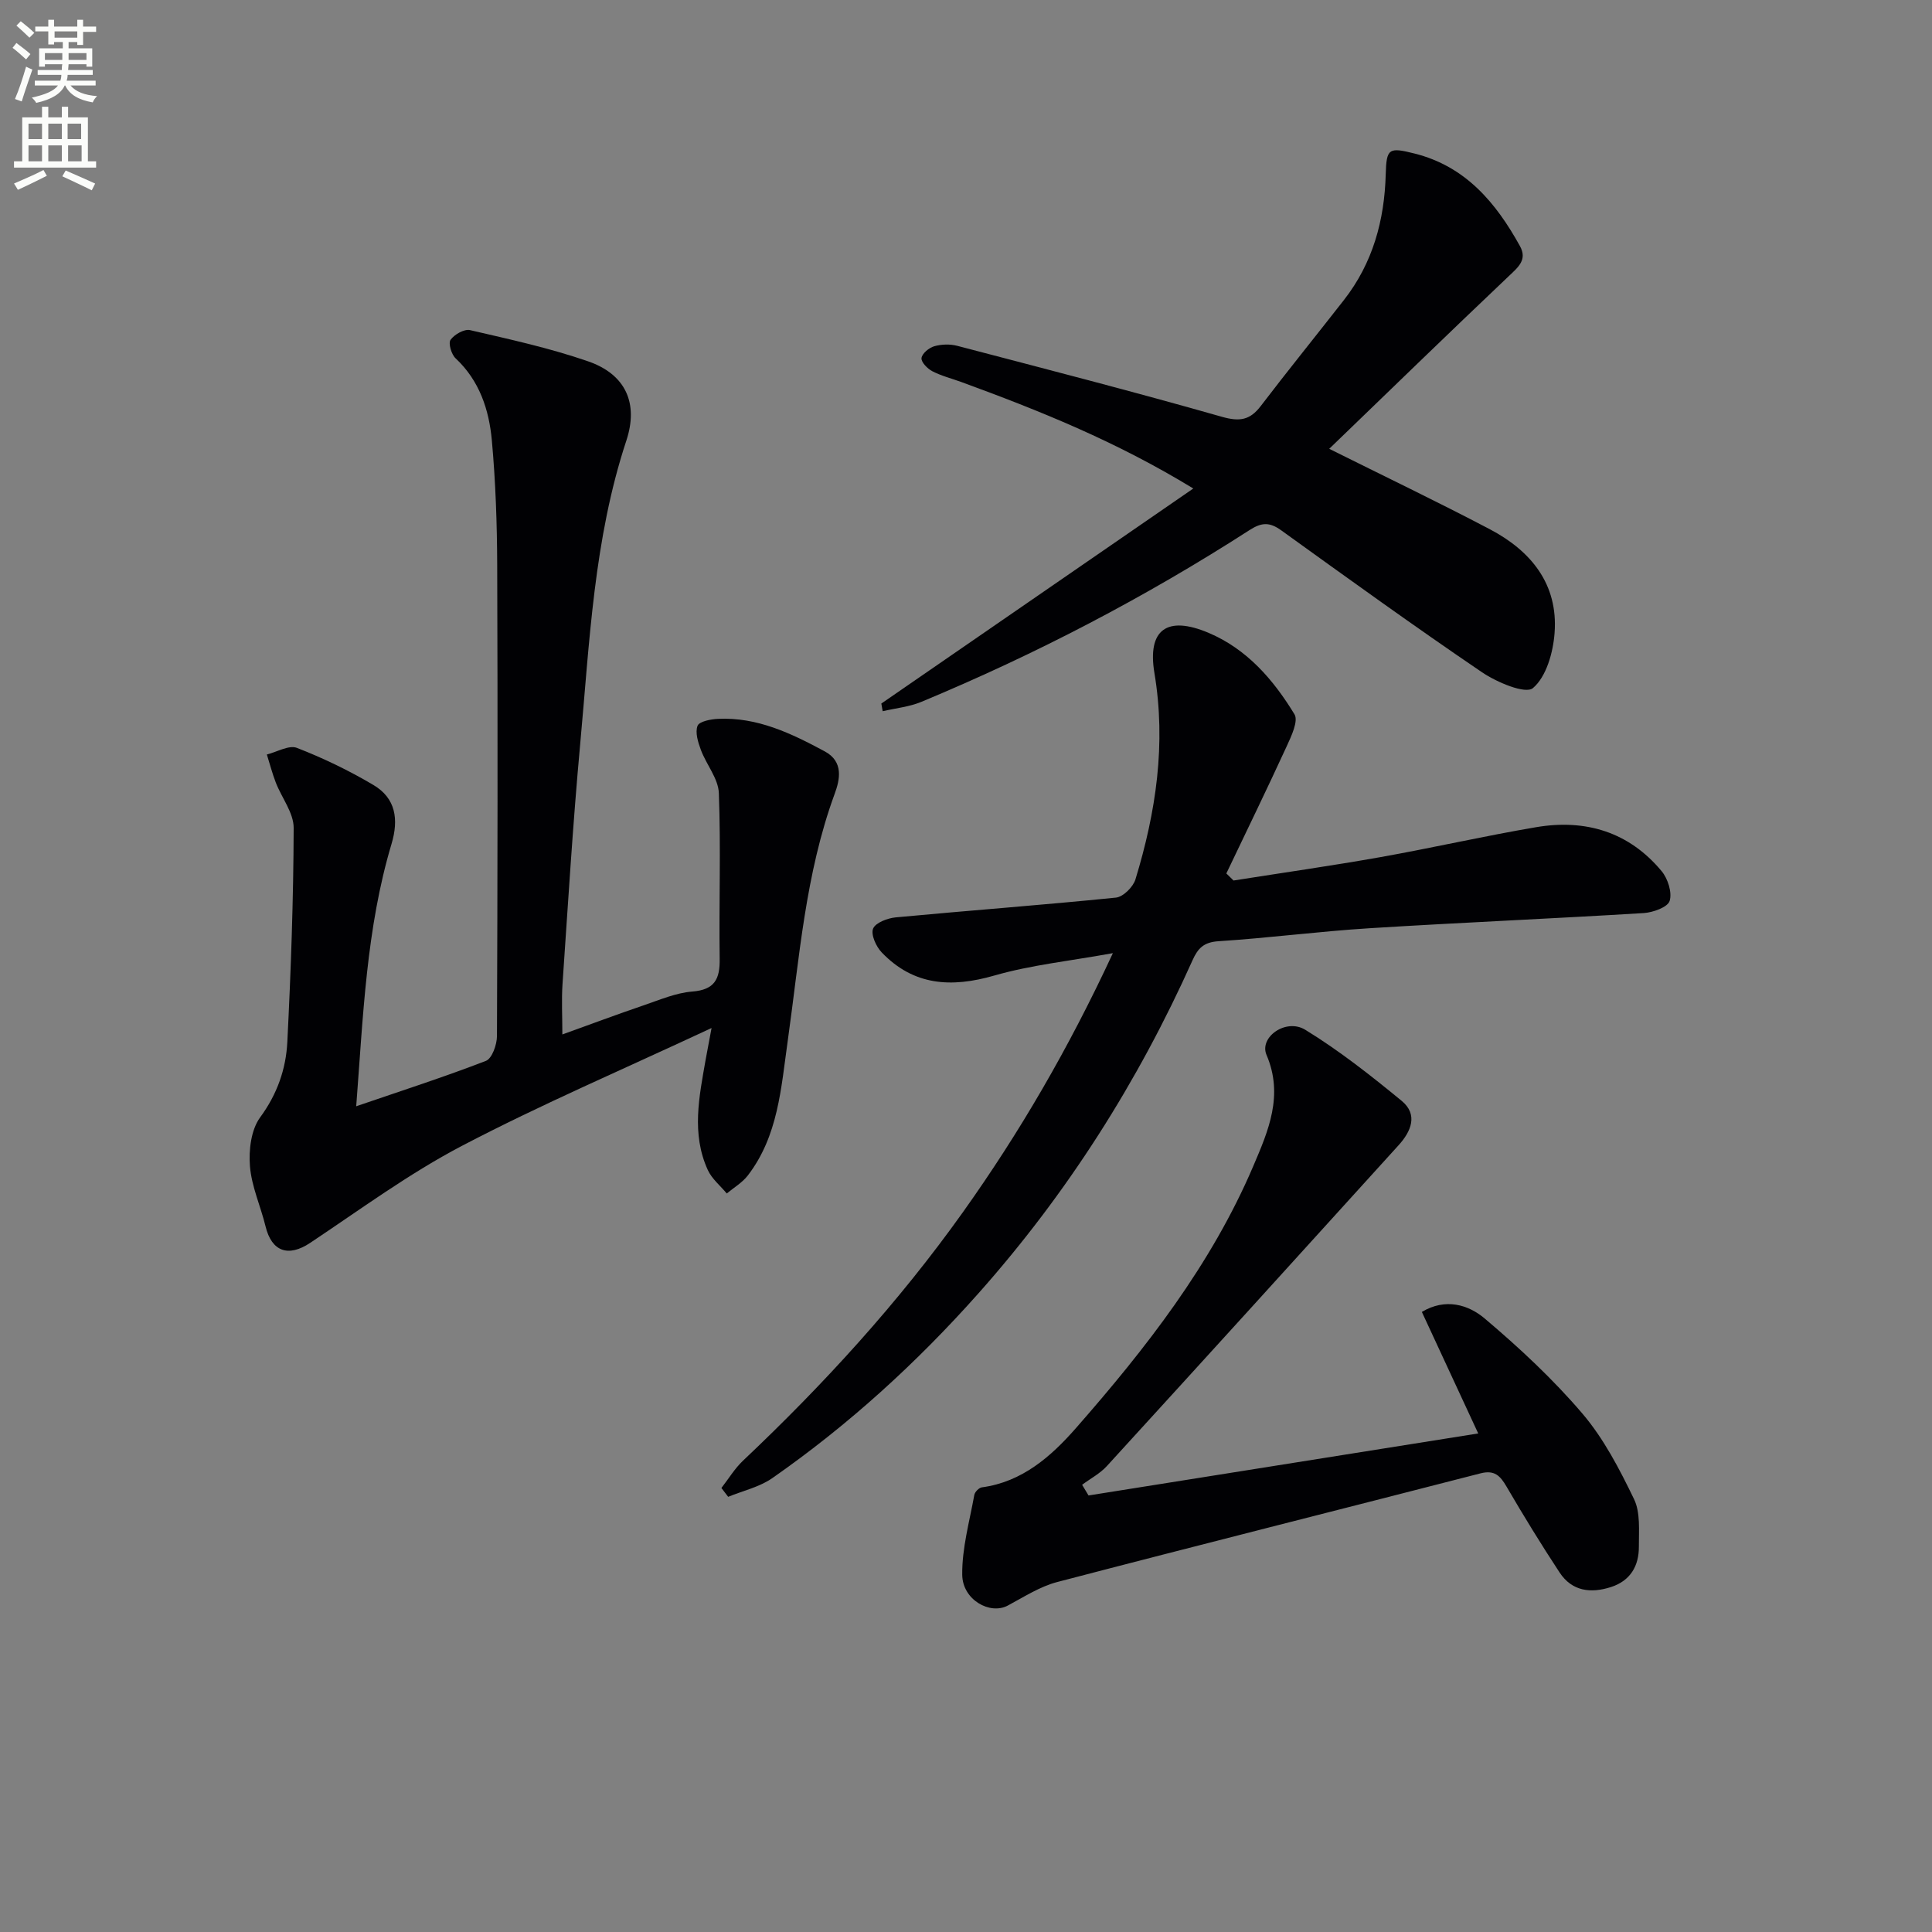
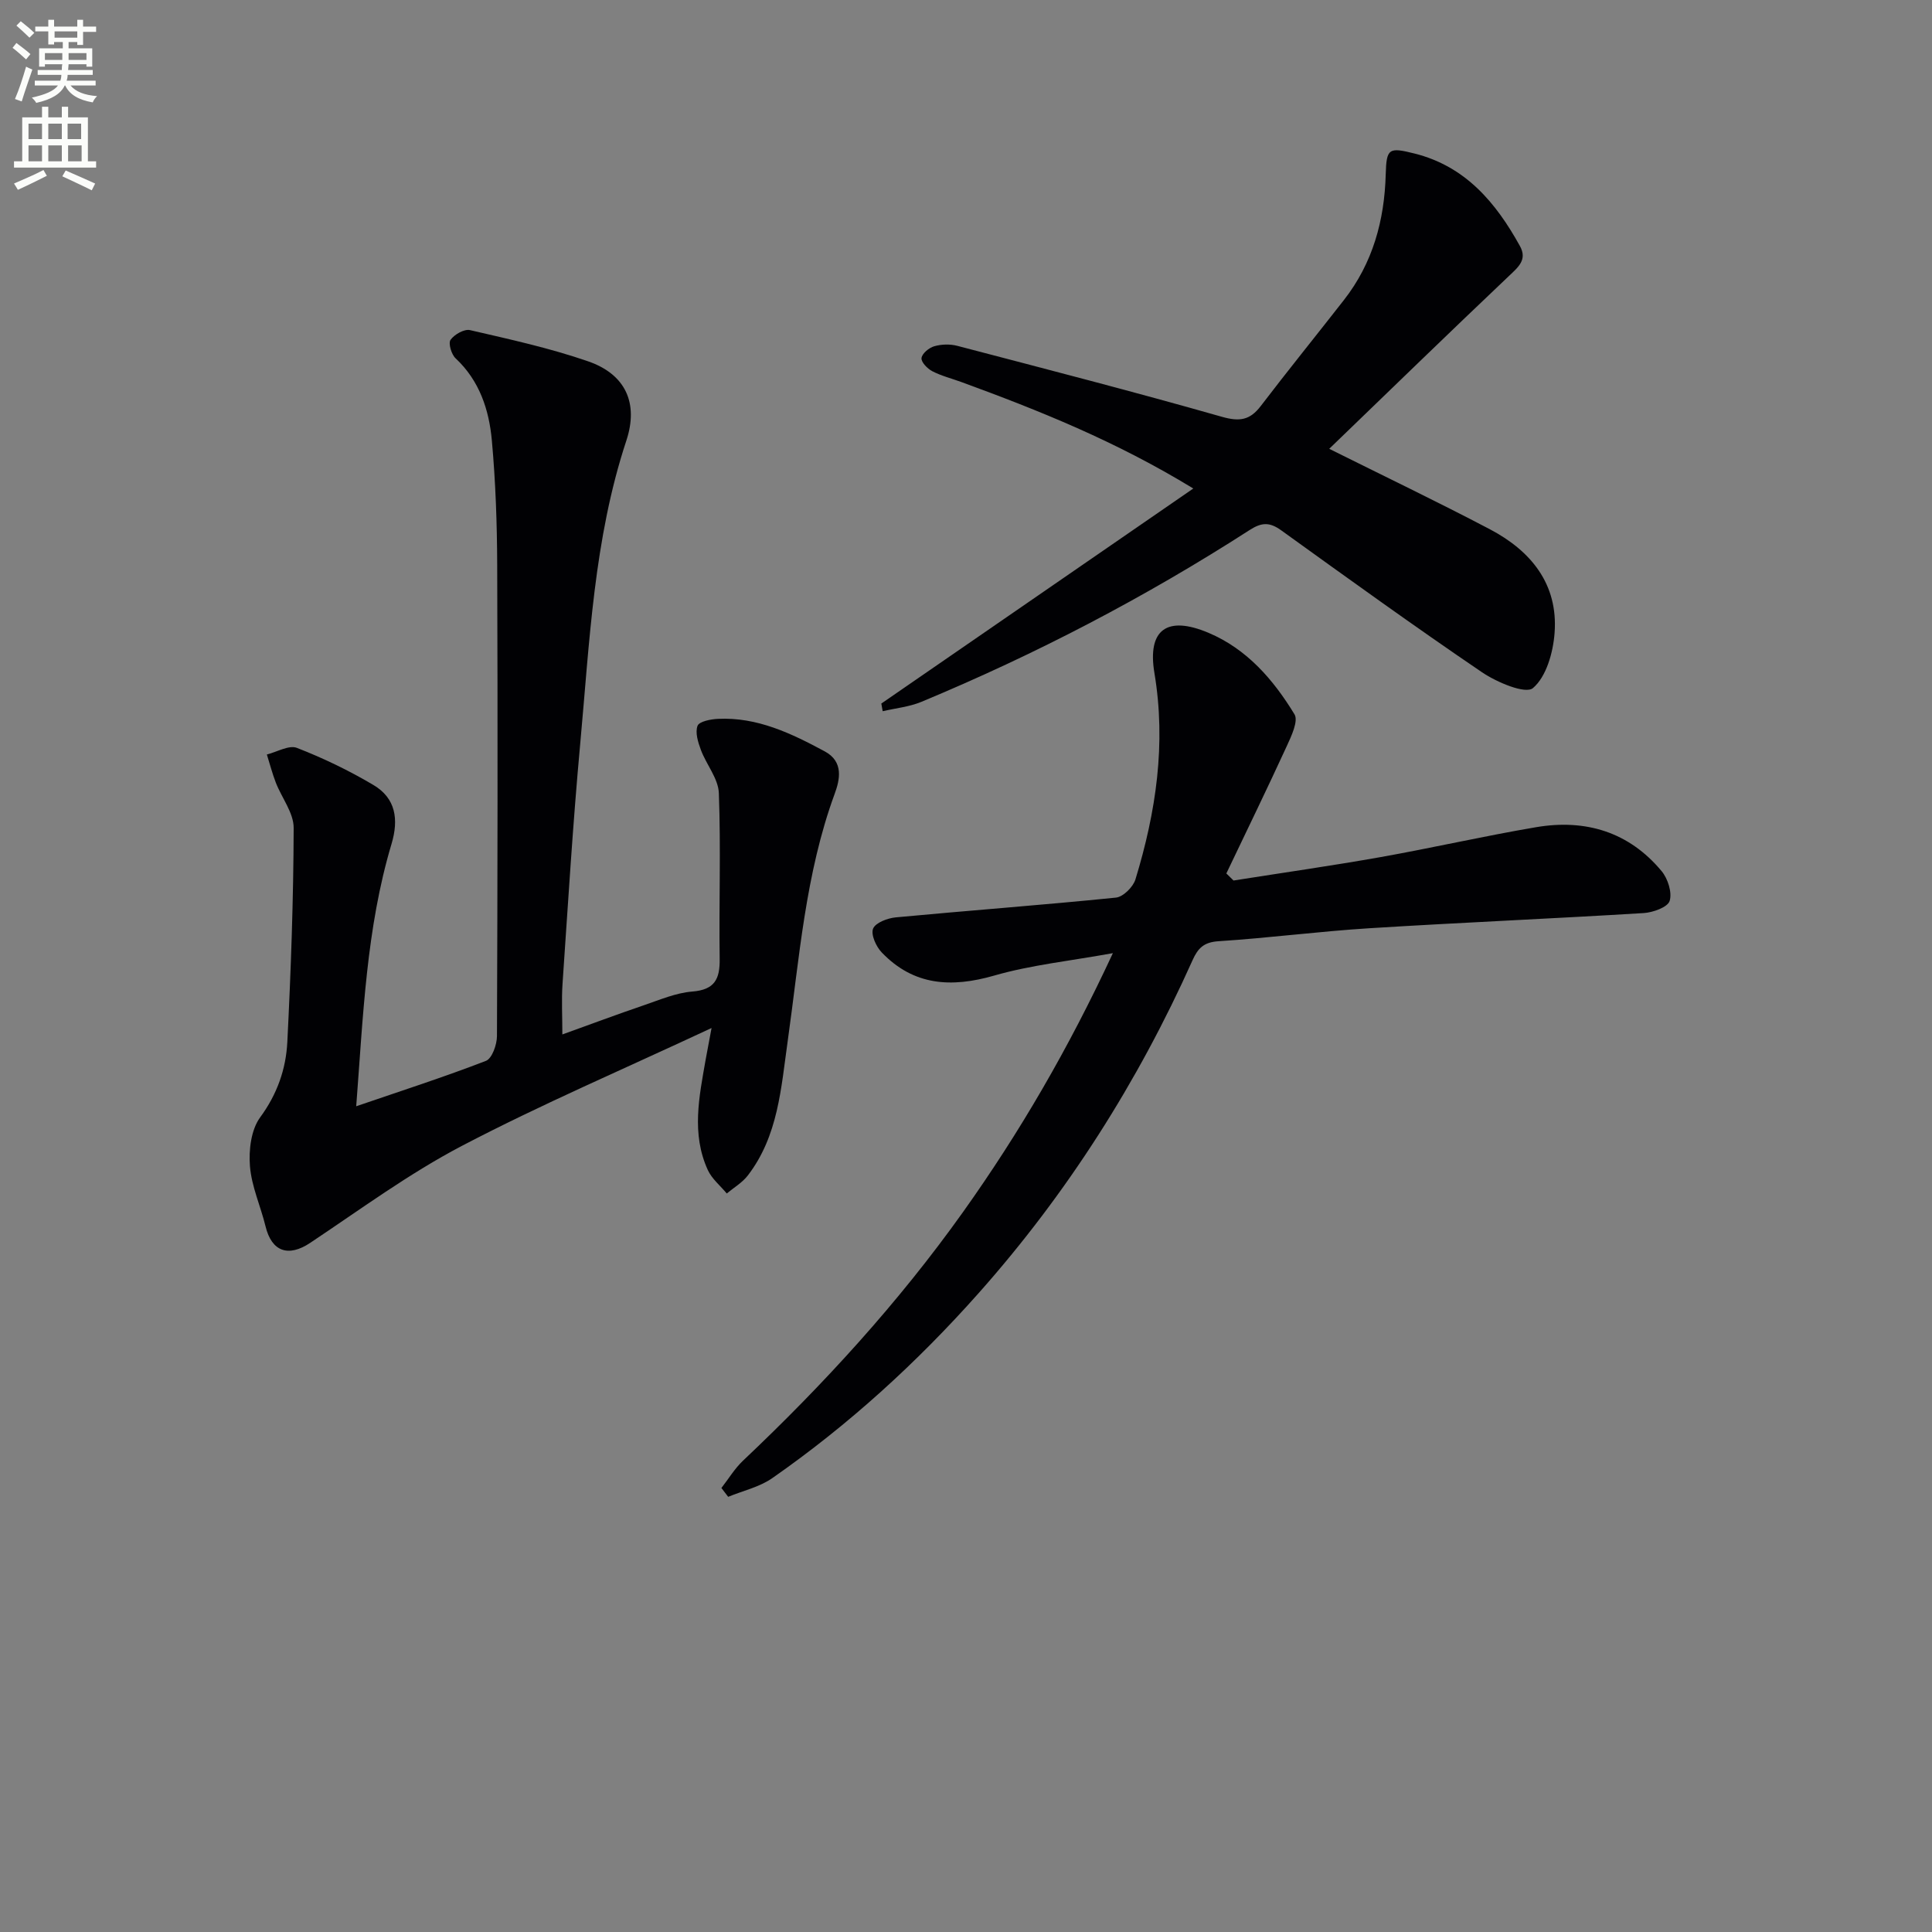
<svg xmlns="http://www.w3.org/2000/svg" enable-background="new 0 0 400 400" viewBox="0 0 400 400">
  <rect x="0" y="0" width="400" height="400" fill="#808080" stroke="none" />
  <path d="m2.6 9.9.8-1c.9.7 1.9 1.4 2.9 2.3l-.9 1.1c-1.1-1-2-1.8-2.8-2.4zm.5 10.6c.9-2.1 1.6-4.3 2.3-6.7.4.2.8.4 1.3.6-.7 2.1-1.5 4.3-2.2 6.6zm.3-15.2.9-.9c1 .8 2 1.6 2.8 2.4l-1 1c-.9-.9-1.8-1.7-2.7-2.5zm12.6-1.2h1.2v1.4h2.7v1.1h-2.7v2.7h-1.2v-.6h-1.8v1.3h4.9v3.8h-1.2v-.5h-3.7c0 .4-.1.9-.1 1.2h5.1v1h-5.2c0 .5-.1.9-.2 1.2h6v1h-5.2c1.1 1.3 2.9 2 5.5 2.2-.4.4-.7.8-.9 1.3-2.9-.5-4.8-1.6-5.7-3.5h-.1c-.8 1.7-2.7 2.9-5.9 3.6-.2-.4-.6-.8-.9-1.1 2.8-.6 4.6-1.4 5.4-2.5h-4.8v-1h5.3c.1-.3.2-.7.2-1.2h-4.9v-1h5c0-.4 0-.8.1-1.2h-3.6v.5h-1.2v-3.8h4.9v-1.3h-1.8v.5h-1.2v-2.7h-2.7v-1h2.7v-1.4h1.2v1.4h4.8zm-6.7 8.3h3.6c0-.4 0-.9 0-1.4h-3.6zm1.9-4.6h4.8v-1.3h-4.7v1.3zm6.7 3.2h-3.7v1.4h3.7z" fill="#fbfcfa" />
  <path d="m8.7 22.1h1.3v2.2h2.8v-2.2h1.3v2.2h4.1v9.1h1.7v1.3h-17v-1.3h1.7v-9.1h4.1zm.3 13.1.7 1.2c-1.8.9-3.8 1.9-6 2.9-.2-.4-.5-.8-.8-1.3 2.3-1 4.4-1.9 6.1-2.8zm-3.1-6.4h2.8v-3.2h-2.8zm0 4.6h2.8v-3.3h-2.8zm4.1-4.6h2.8v-3.2h-2.8zm0 4.6h2.8v-3.3h-2.8zm3.6 1.9c2.1.9 4.1 1.8 6.1 2.7l-.7 1.4c-2.2-1.1-4.2-2-6.1-2.9zm3.2-9.7h-2.8v3.2h2.8zm-2.7 7.8h2.8v-3.3h-2.8z" fill="#fbfcfa" />
  <g fill="#010104">
    <path d="m116.43 214.17c5.73-2.06 11.28-4.14 16.89-6.05 3.29-1.12 6.61-2.56 10.01-2.83 4.64-.37 5.73-2.58 5.67-6.76-.16-11.44.26-22.89-.17-34.32-.11-3.02-2.59-5.91-3.72-8.95-.59-1.58-1.22-3.61-.69-4.99.35-.91 2.73-1.37 4.23-1.44 8.14-.39 15.18 3.01 22.1 6.73 3.98 2.14 3.13 5.89 2.05 8.82-6.07 16.55-7.29 33.99-9.72 51.2-1.37 9.7-1.96 19.61-8.26 27.8-1.14 1.48-2.88 2.49-4.35 3.72-1.33-1.61-3.09-3.03-3.93-4.87-3.43-7.5-1.78-15.2-.44-22.86.28-1.57.59-3.14 1.22-6.53-18.16 8.49-35.25 15.8-51.67 24.39-10.98 5.75-21.08 13.2-31.44 20.1-4.49 2.99-7.95 1.84-9.23-3.42-1.02-4.18-2.89-8.24-3.23-12.45-.27-3.35.23-7.56 2.11-10.12 3.54-4.82 5.35-10.01 5.63-15.64.74-14.75 1.27-29.52 1.31-44.29.01-3.12-2.48-6.23-3.7-9.39-.73-1.89-1.24-3.87-1.85-5.81 2.1-.52 4.57-2.01 6.22-1.37 5.46 2.12 10.81 4.7 15.85 7.69 4.6 2.73 5.27 7.08 3.74 12.2-5.23 17.5-5.87 35.62-7.31 54.31 9.43-3.23 18.24-6.07 26.86-9.4 1.26-.49 2.27-3.35 2.28-5.11.13-32.49.17-64.99.05-97.48-.03-8.63-.33-17.29-1.11-25.89-.58-6.33-2.55-12.34-7.5-16.97-.87-.81-1.55-3.11-1.05-3.83.79-1.12 2.85-2.29 4.04-2.01 8.22 1.9 16.51 3.71 24.47 6.47 7.72 2.68 10.45 8.64 7.89 16.4-6.75 20.43-7.61 41.73-9.56 62.85-1.52 16.54-2.52 33.13-3.66 49.71-.22 3.27-.03 6.59-.03 10.39z" />
    <path d="m255.39 182.3c10.14-1.6 20.3-3.05 30.41-4.84 10.77-1.92 21.46-4.37 32.24-6.2 10.21-1.73 19.21.96 25.98 9.1 1.29 1.55 2.21 4.43 1.66 6.17-.41 1.3-3.44 2.39-5.37 2.51-18.91 1.16-37.85 1.96-56.76 3.14-10.44.65-20.83 2.02-31.27 2.69-3.02.2-4.25 1.41-5.38 3.94-11.3 25.22-25.95 48.29-44.33 68.97-12.77 14.37-26.89 27.24-42.66 38.24-2.66 1.86-6.08 2.62-9.15 3.88-.47-.61-.93-1.22-1.4-1.83 1.48-1.89 2.74-4.01 4.46-5.64 16.73-15.81 32.19-32.72 45.57-51.5 11.69-16.42 21.79-33.73 31.02-53.59-8.97 1.63-16.97 2.45-24.56 4.64-8.9 2.56-16.69 2.1-23.29-4.78-1.17-1.21-2.29-3.7-1.8-4.93.5-1.24 3-2.18 4.71-2.34 15.19-1.43 30.4-2.55 45.57-4.09 1.5-.15 3.56-2.2 4.04-3.77 4.26-13.94 6.38-28.08 3.93-42.73-1.5-9 2.62-11.94 11.18-8.33 7.99 3.37 13.46 9.72 17.82 16.88.84 1.38-.65 4.52-1.6 6.59-4.06 8.84-8.32 17.58-12.51 26.36.5.47 1 .97 1.49 1.46z" />
    <path d="m182.47 145.66c21.28-14.67 42.56-29.34 64.59-44.52-16.08-9.82-31.95-16.16-48.01-22.04-2.02-.74-4.15-1.27-6.04-2.25-1.01-.52-2.33-1.9-2.22-2.72.12-.95 1.55-2.13 2.63-2.44 1.49-.43 3.27-.48 4.77-.09 18.29 4.79 36.6 9.51 54.78 14.69 3.66 1.04 5.81.72 8.05-2.22 5.65-7.4 11.51-14.63 17.23-21.96 5.97-7.64 8.39-16.47 8.65-26.03.15-5.38.63-5.63 5.98-4.29 10.55 2.65 16.84 10.17 21.8 19.14 1.58 2.85-.34 4.37-2.3 6.24-12.51 11.86-24.88 23.89-37.18 35.75 11.35 5.66 22.39 10.95 33.23 16.64 8.53 4.48 14.19 11.36 13.43 21.48-.3 4.04-1.7 9.06-4.48 11.42-1.54 1.31-7.47-1.19-10.54-3.27-14.03-9.52-27.79-19.46-41.55-29.37-2.4-1.73-4.03-1.72-6.59-.07-21.57 13.89-44.25 25.71-67.94 35.56-2.5 1.04-5.33 1.31-8.01 1.94-.08-.54-.18-1.06-.28-1.59z" />
-     <path d="m225.37 309.62c26.63-4.24 53.26-8.48 80.68-12.84-4.2-9.06-7.87-16.97-11.67-25.16 4.89-2.94 9.63-1.5 13.01 1.36 7.18 6.07 14.15 12.56 20.24 19.7 4.42 5.19 7.69 11.51 10.68 17.7 1.35 2.79.98 6.51 1 9.81.03 4.01-1.75 7.09-5.77 8.39-4.18 1.35-8.07.89-10.64-3.01-3.83-5.82-7.48-11.77-10.99-17.79-1.31-2.25-2.5-3.48-5.38-2.74-29.21 7.53-58.46 14.87-87.64 22.5-3.6.94-6.91 3.1-10.25 4.88-3.67 1.96-9.35-1.18-9.42-6.36-.07-5.51 1.51-11.05 2.5-16.55.11-.62.97-1.49 1.56-1.57 8.36-1.11 14.37-6.44 19.45-12.23 14.5-16.53 28.05-33.87 36.76-54.31 3.08-7.22 6.32-14.6 2.73-22.99-1.57-3.67 4.03-7.66 8.03-5.2 7.02 4.3 13.56 9.46 19.94 14.7 3.47 2.85 1.95 6.36-.62 9.19-20.1 22.18-40.23 44.35-60.42 66.45-1.42 1.55-3.4 2.58-5.11 3.86.46.74.9 1.47 1.33 2.21z" />
  </g>
</svg>